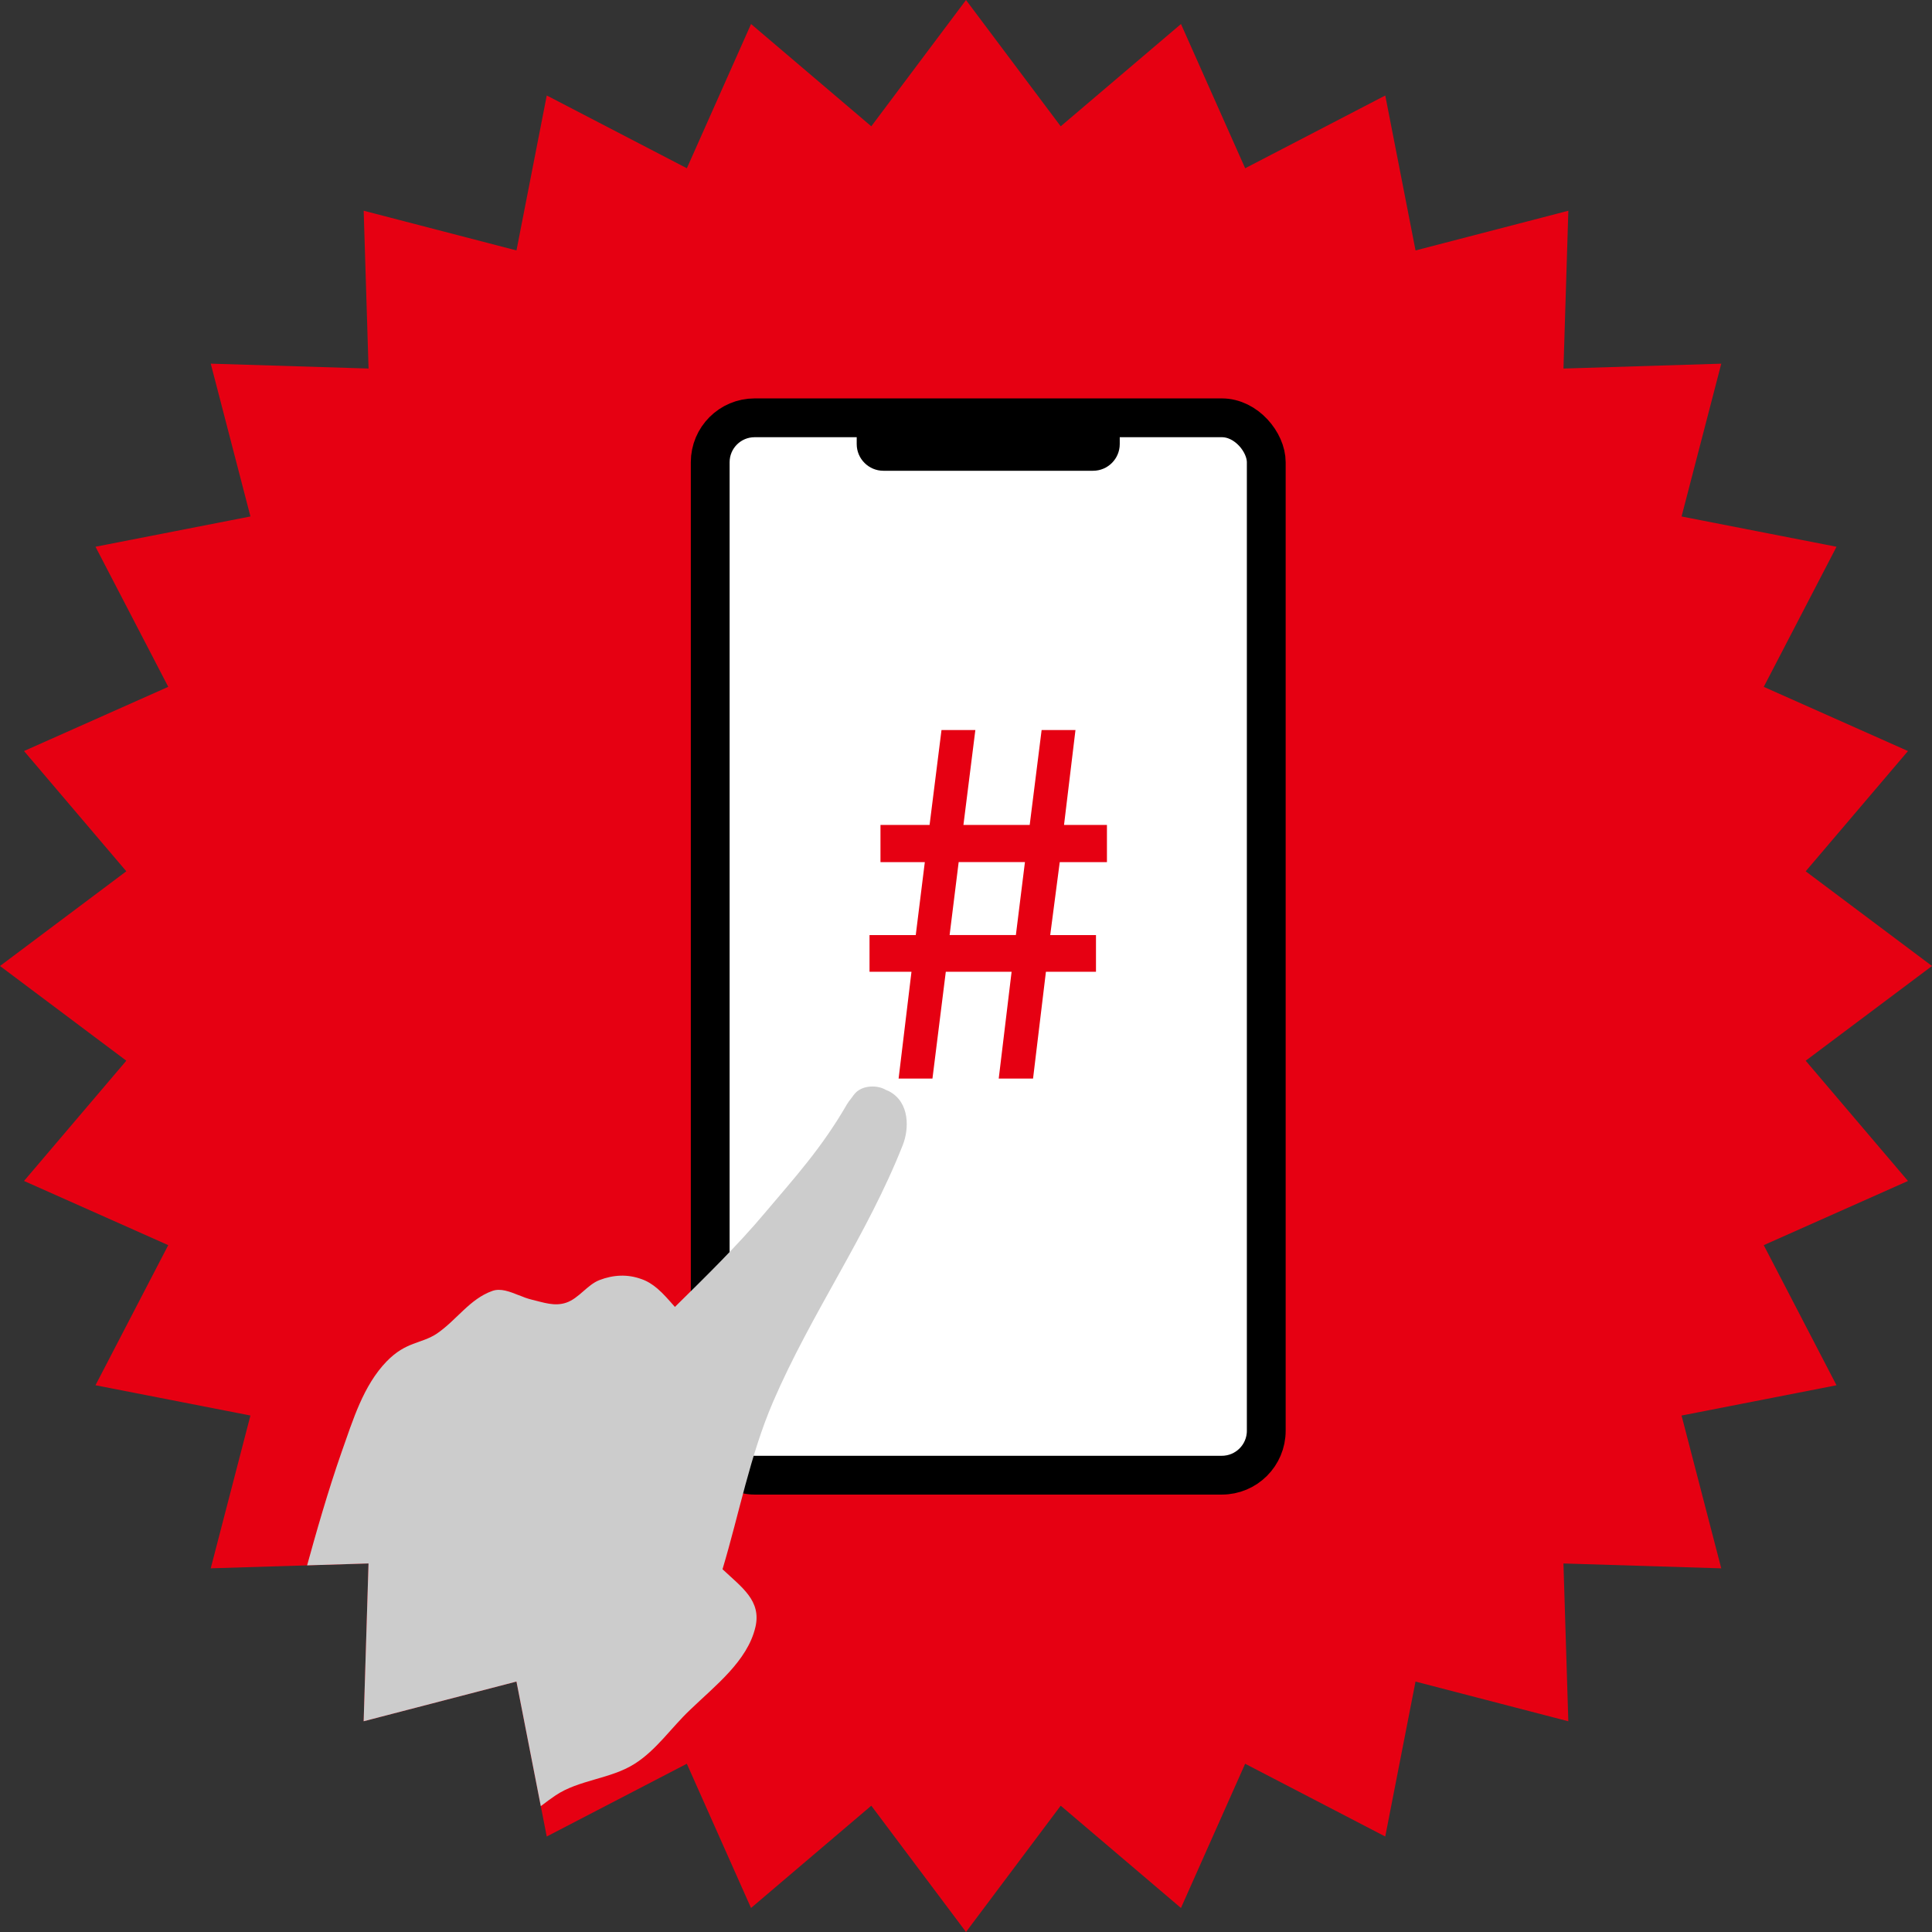
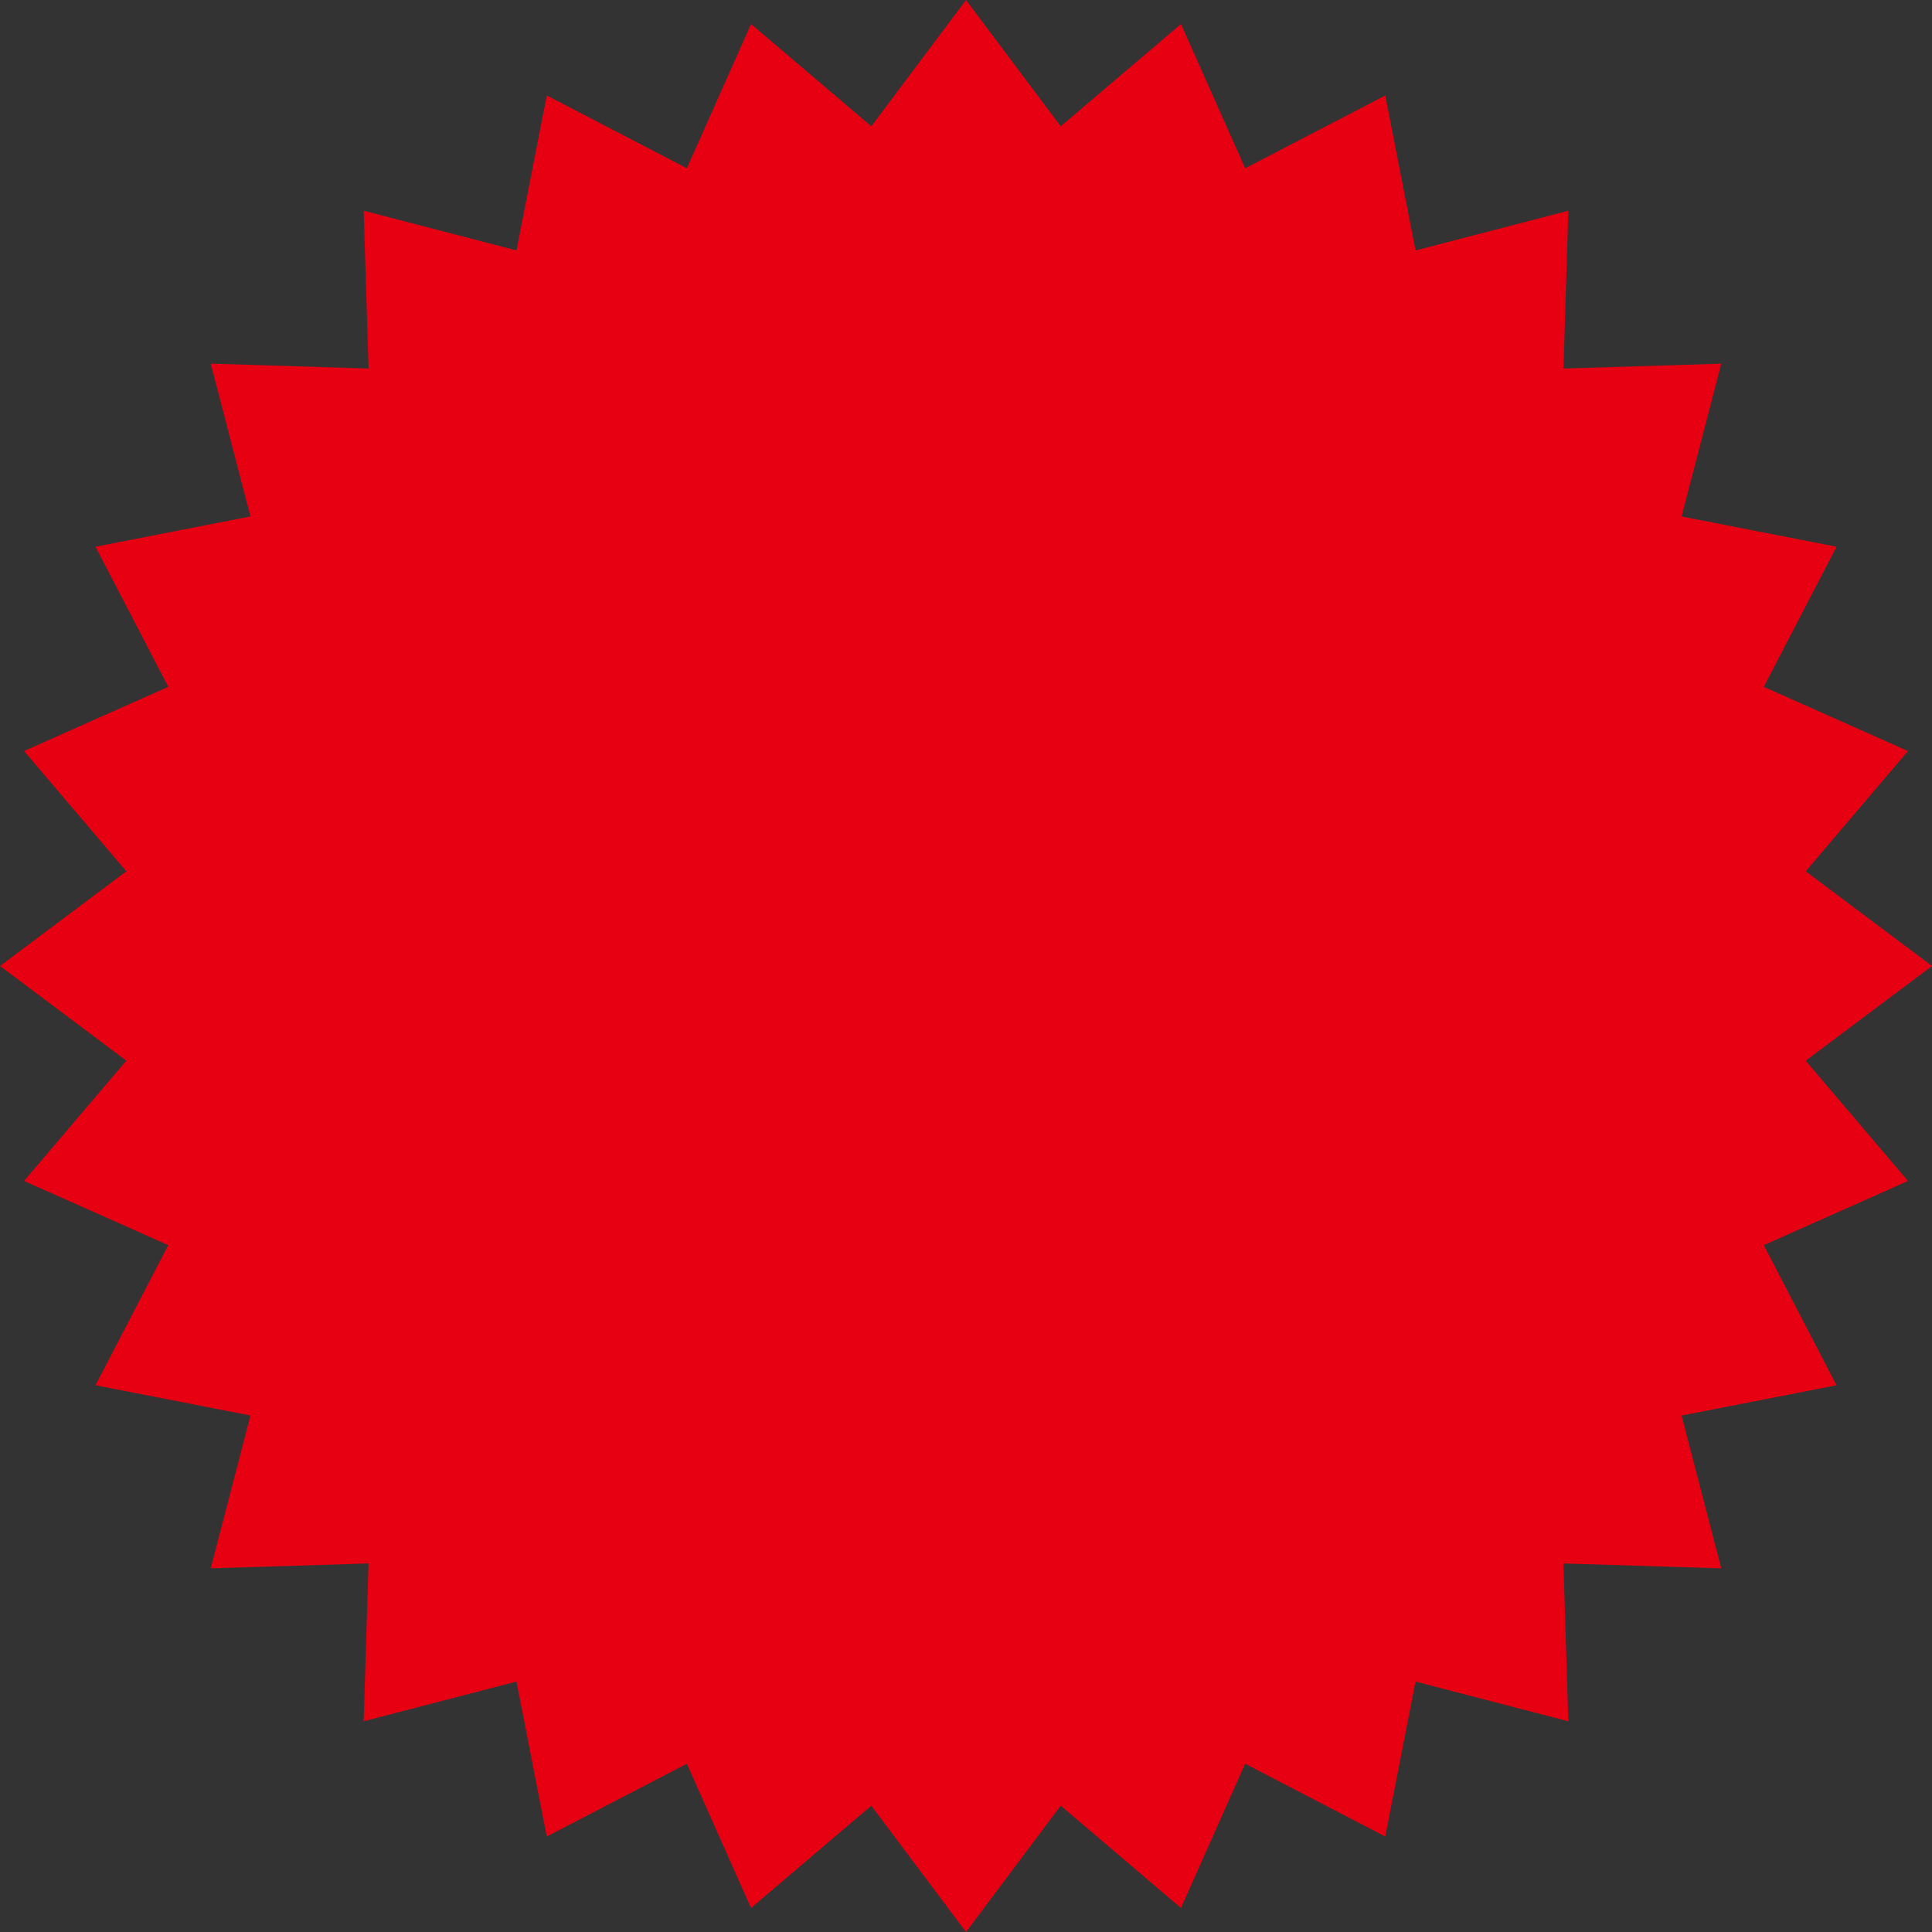
<svg xmlns="http://www.w3.org/2000/svg" id="_レイヤー_2" data-name="レイヤー 2" viewBox="0 0 180 180">
  <rect x="0" y="0" width="180" height="180" fill="#333333" stroke="none" />
  <defs>
    <style>
      .cls-1 {
        clip-path: url(#clippath);
      }

      .cls-2 {
        fill: none;
      }

      .cls-2, .cls-3, .cls-4, .cls-5 {
        stroke-width: 0px;
      }

      .cls-6 {
        fill: #fff;
        stroke: #000;
        stroke-miterlimit: 10;
        stroke-width: 3.615px;
      }

      .cls-4 {
        fill: #ccc;
      }

      .cls-5 {
        fill: #e60012;
      }
    </style>
    <clipPath id="clippath">
-       <polygon class="cls-2" points="180 90 168.232 98.824 177.762 110.029 164.324 116.009 171.103 129.062 156.667 131.883 160.365 146.119 145.663 145.665 146.117 160.367 131.881 156.668 129.06 171.104 116.007 164.325 110.027 177.762 98.823 168.232 90 180 81.176 168.232 69.971 177.762 63.991 164.324 50.938 171.103 48.117 156.667 33.881 160.365 34.335 145.663 19.633 146.117 23.332 131.881 8.896 129.06 15.675 116.007 2.238 110.027 11.768 98.823 0 90 11.768 81.176 2.238 69.971 15.676 63.991 8.897 50.938 23.333 48.117 19.635 33.881 34.337 34.335 33.883 19.633 48.119 23.332 50.94 8.896 63.993 15.675 69.973 2.238 81.177 11.768 90 0 98.824 11.768 110.029 2.238 116.009 15.676 129.062 8.897 131.883 23.333 146.119 19.635 145.665 34.337 160.367 33.883 156.668 48.119 171.104 50.94 164.325 63.993 177.762 69.973 168.232 81.177 180 90" />
-     </clipPath>
+       </clipPath>
  </defs>
  <g id="_レイヤー_1-2" data-name="レイヤー 1">
    <polygon class="cls-5" points="180 90 168.232 98.824 177.762 110.029 164.324 116.009 171.103 129.062 156.667 131.883 160.365 146.119 145.663 145.665 146.117 160.367 131.881 156.668 129.06 171.104 116.007 164.325 110.027 177.762 98.823 168.232 90 180 81.176 168.232 69.971 177.762 63.991 164.324 50.938 171.103 48.117 156.667 33.881 160.365 34.335 145.663 19.633 146.117 23.332 131.881 8.896 129.06 15.675 116.007 2.238 110.027 11.768 98.823 0 90 11.768 81.176 2.238 69.971 15.676 63.991 8.897 50.938 23.333 48.117 19.635 33.881 34.337 34.335 33.883 19.633 48.119 23.332 50.94 8.896 63.993 15.675 69.973 2.238 81.177 11.768 90 0 98.824 11.768 110.029 2.238 116.009 15.676 129.062 8.897 131.883 23.333 146.119 19.635 145.665 34.337 160.367 33.883 156.668 48.119 171.104 50.94 164.325 63.993 177.762 69.973 168.232 81.177 180 90" />
    <g>
-       <rect class="cls-6" x="66.169" y="38.926" width="51.806" height="98.513" rx="4.139" ry="4.139" />
-       <path class="cls-3" d="M79.819,38.926h24.505v2.447c0,1.372-1.114,2.487-2.487,2.487h-19.532c-1.372,0-2.487-1.114-2.487-2.487v-2.447h0Z" />
-     </g>
+       </g>
    <path class="cls-5" d="M83.721,100.487l1.199-9.949h-3.909v-3.42h4.308l.844-6.796h-4.131v-3.465h4.575l1.11-8.839h3.154l-1.11,8.839h6.174l1.11-8.839h3.154l-1.066,8.839h3.998v3.465h-4.397l-.888,6.796h4.264v3.42h-4.664l-1.199,9.949h-3.198l1.199-9.949h-6.13l-1.243,9.949h-3.154ZM88.473,87.117h6.174l.844-6.796h-6.174l-.844,6.796Z" />
    <g class="cls-1">
-       <path class="cls-4" d="M3.354,182.429c1.882-1.919,20.324-19.626,21.885-24.658,2.306-7.473,4.018-15.128,6.598-22.518,1.048-2.946,2.007-6.169,4.19-8.419,1.816-1.865,3.209-1.614,4.678-2.586,1.861-1.277,3.055-3.231,5.178-3.98.767-.267,1.617.073,2.453.406-.002-.003-.004-.005-.006-.008.193.081.382.155.569.223.023.008.045.016.068.025.196.068.389.128.58.173,1.115.266,2.121.648,3.205.28,1.166-.391,1.949-1.649,3.084-2.1,1.3-.501,2.618-.572,3.92-.1.564.193,1.039.504,1.479.876,0,0,0,0,0-.002.004.004.008.009.012.011.576.492,1.086,1.094,1.632,1.712,2.818-2.78,5.835-5.723,8.382-8.76,2.811-3.331,5.277-6.019,7.653-10.129.112-.191.243-.366.382-.531.153-.224.314-.434.487-.601.722-.652,1.99-.64,2.71-.22.006.004.011.009.018.013.111.046.221.081.334.143,1.95,1.044,1.84,3.529,1.274,4.977-3.322,8.434-8.509,15.627-12.097,23.955-2.143,4.98-3.151,10.406-4.708,15.59,1.801,1.696,3.642,2.932,3.064,5.398-.741,3.164-3.76,5.459-6.094,7.713-1.753,1.659-3.14,3.753-5.174,5.028-2.227,1.415-5.212,1.475-7.384,2.956-6.739,4.6-13.242,13.984-19.315,23.997l-6.386-1.948h0l-22.67-6.918Z" />
-     </g>
+       </g>
  </g>
</svg>